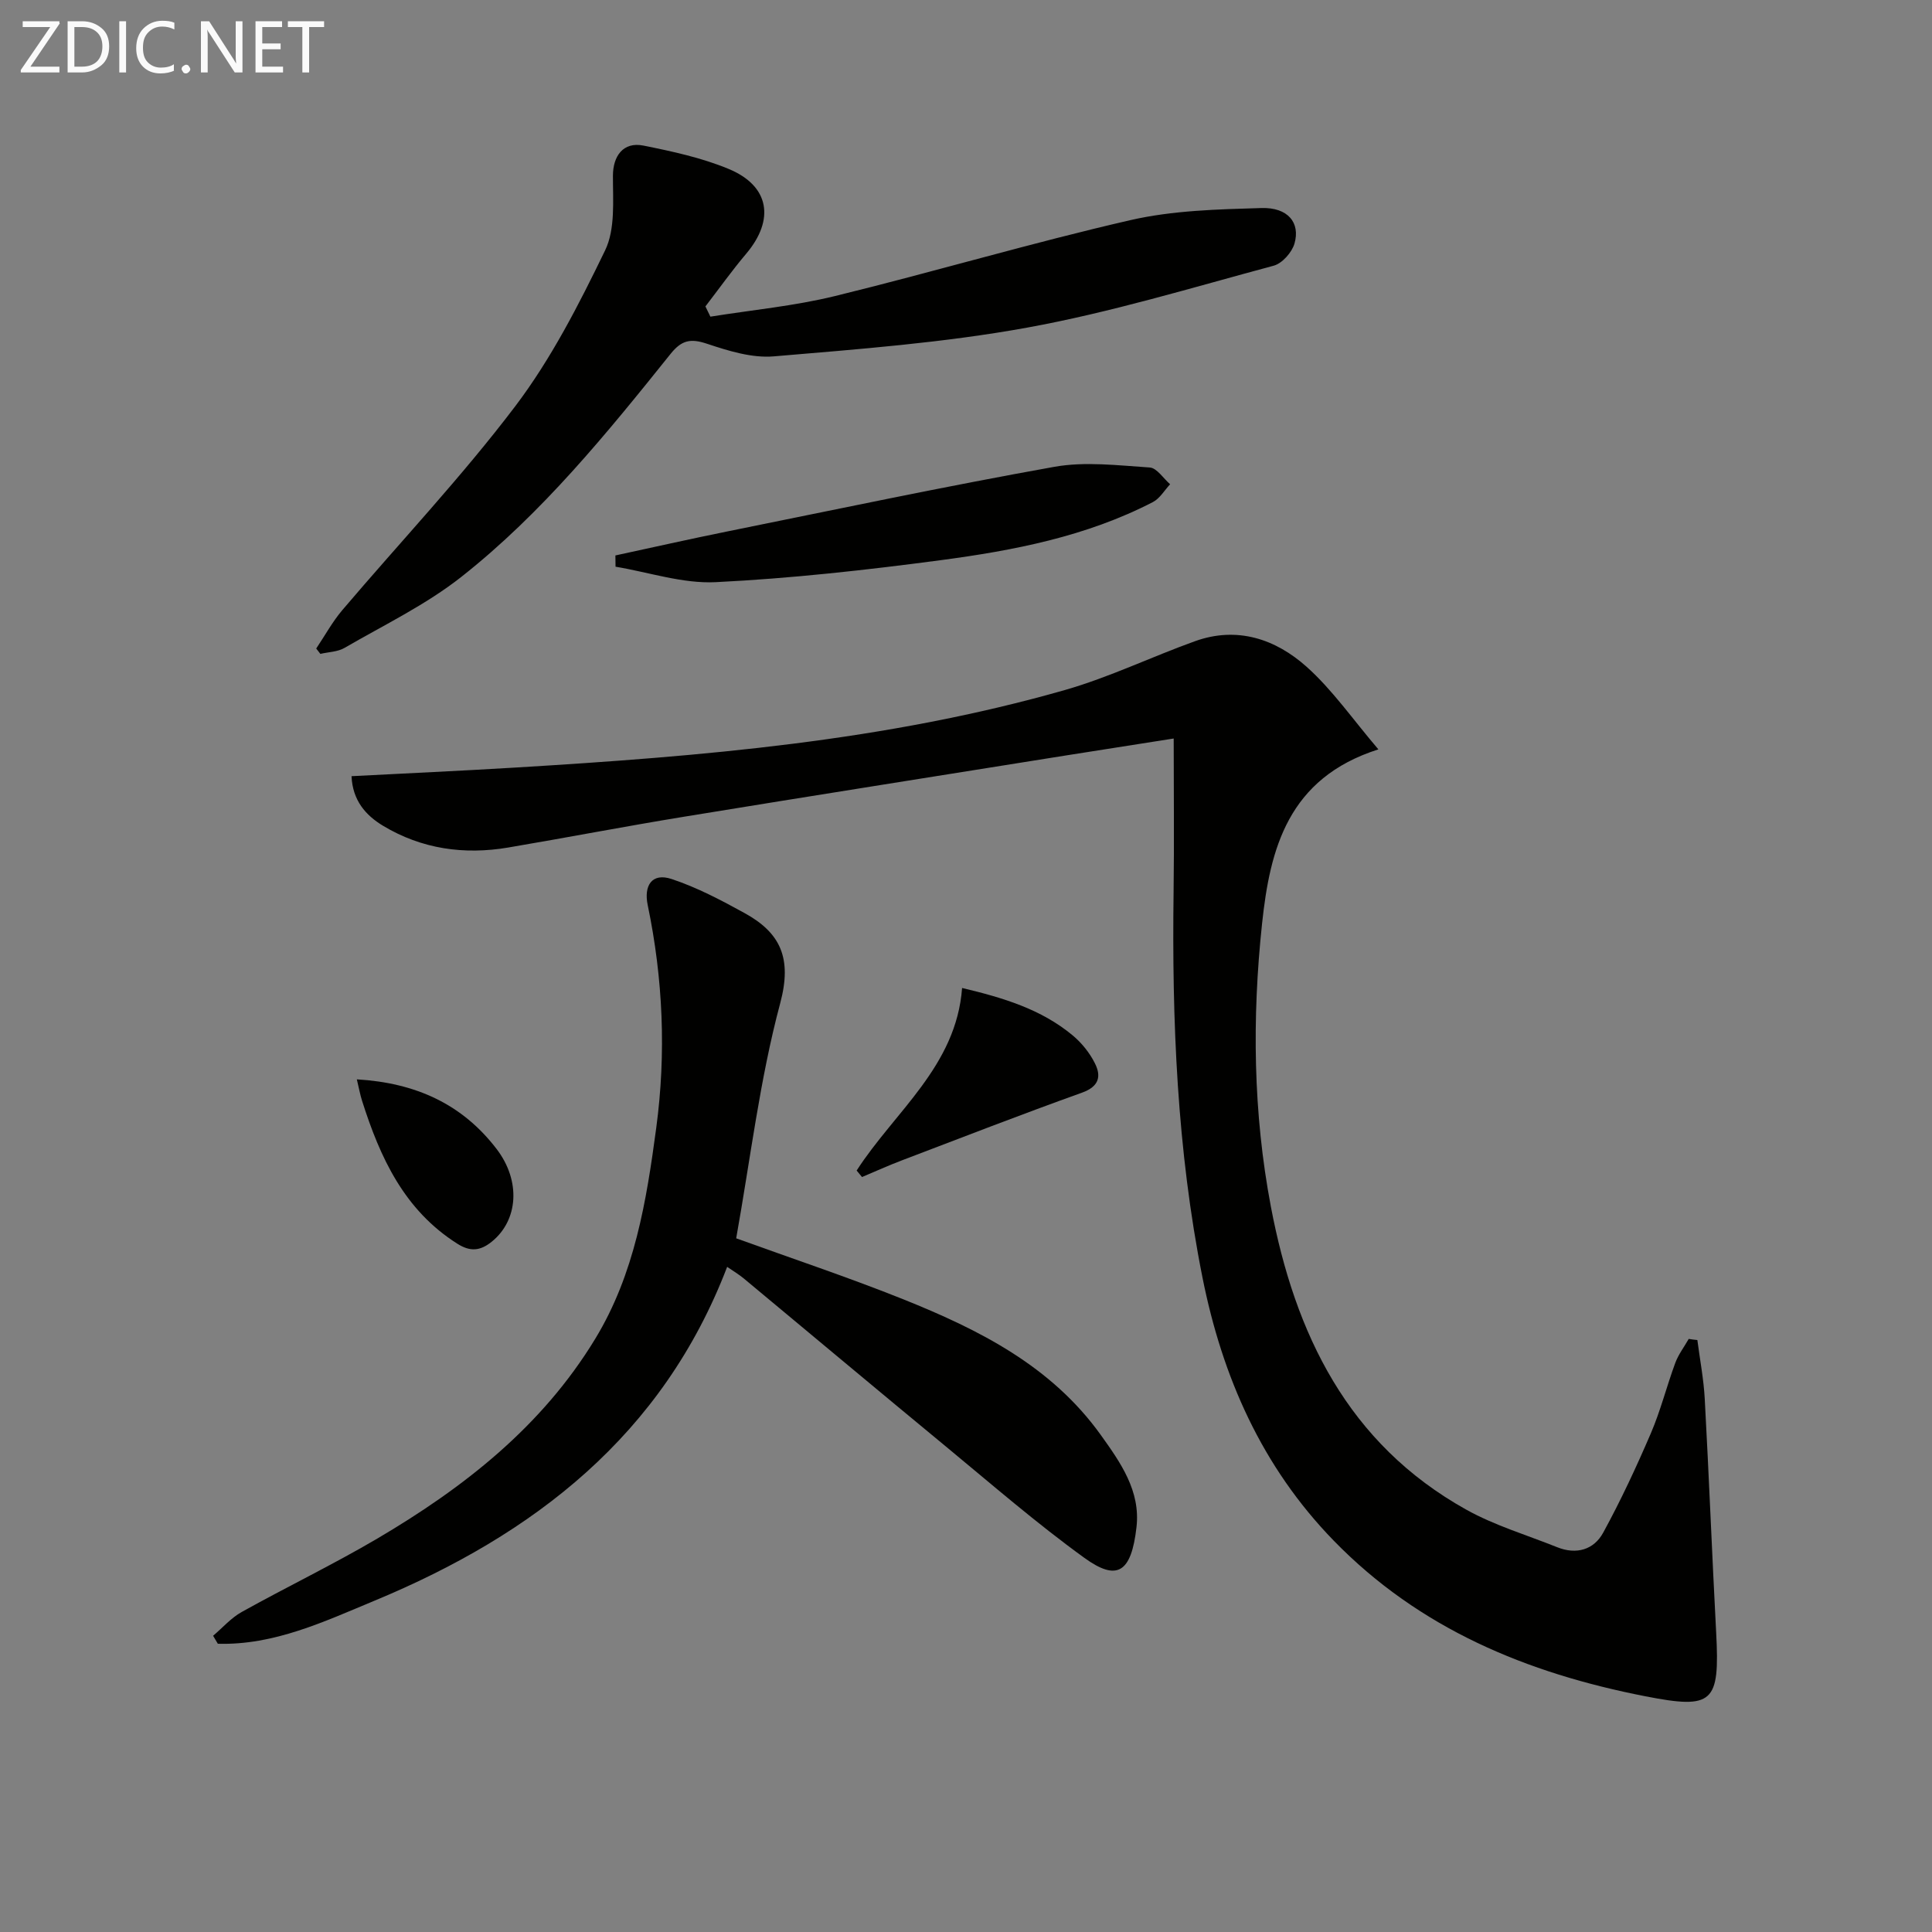
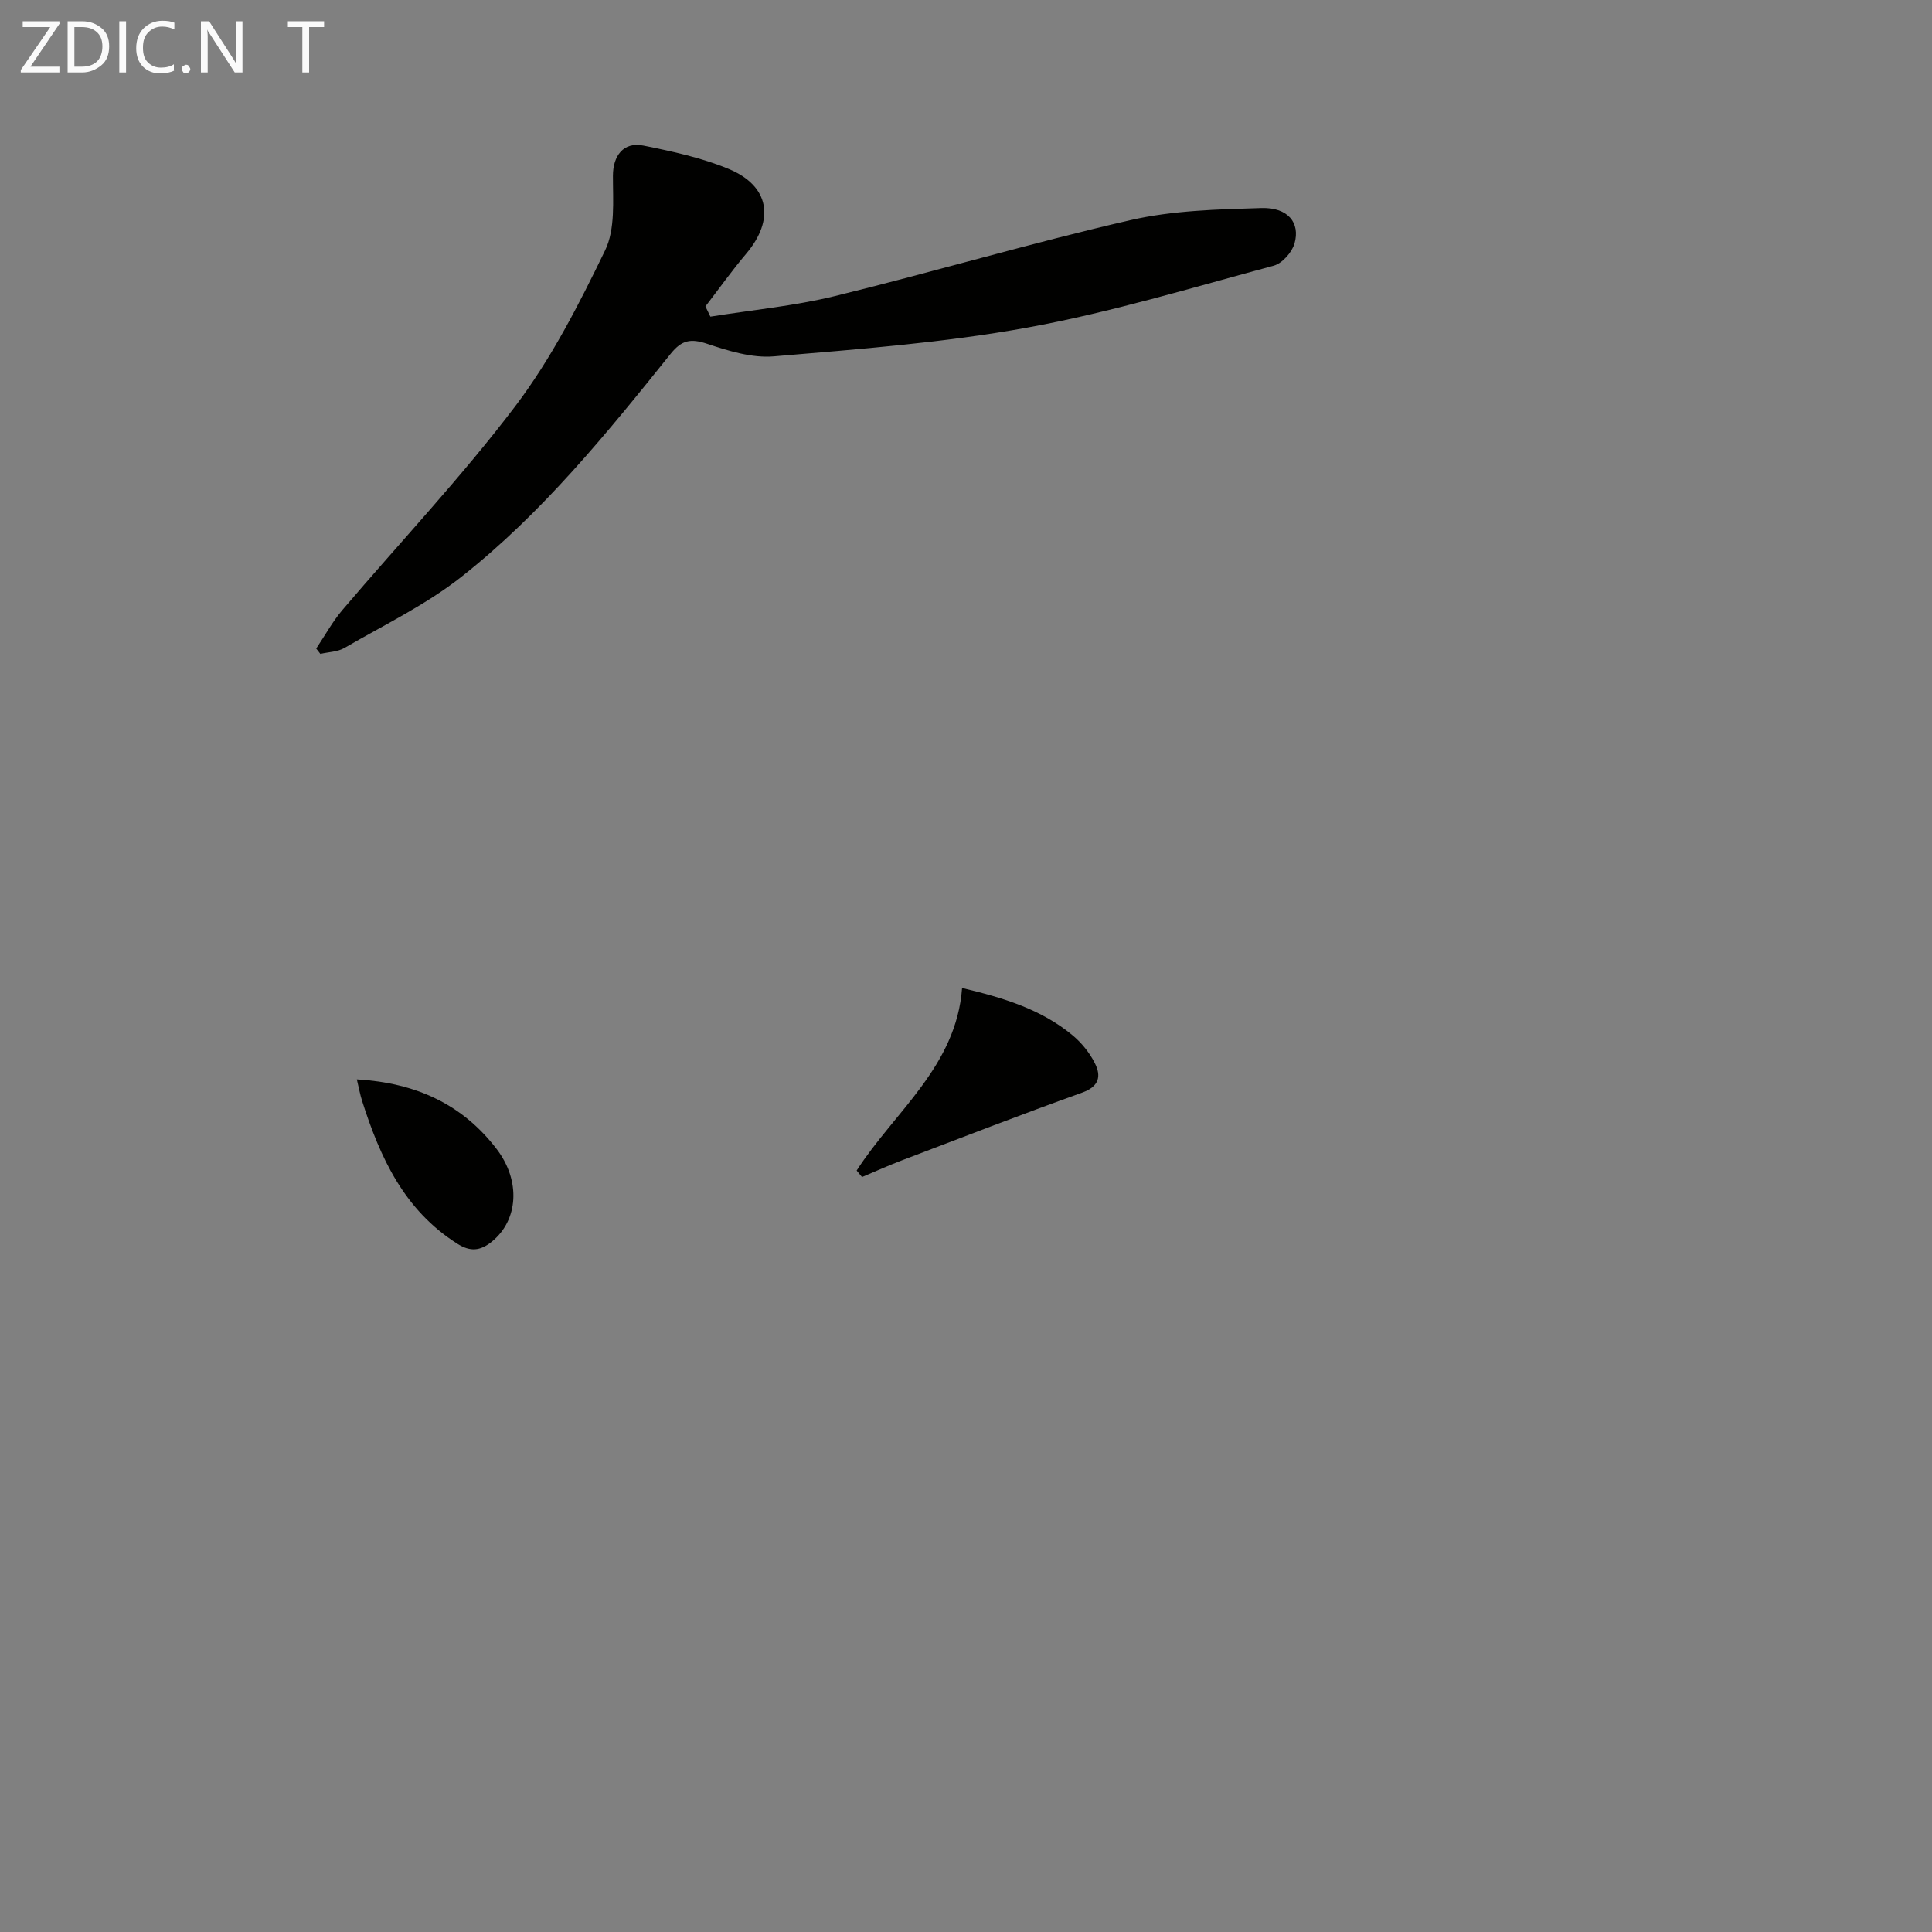
<svg xmlns="http://www.w3.org/2000/svg" enable-background="new 0 0 400 400" viewBox="0 0 400 400">
  <rect x="0" y="0" width="400" height="400" fill="#808080" stroke="none" />
-   <path d="m351.42 277.44c.53 4.06 1.31 8.11 1.53 12.19.88 16.1 1.51 32.22 2.36 48.32.78 14.64-.59 16-14.69 13.24-24.46-4.78-46.73-13.96-64.49-32.22-14.88-15.3-23.07-33.91-27.18-54.52-5.26-26.39-6.33-53.11-5.97-79.94.14-10.28.02-20.56.02-31.61-7.17 1.13-14.78 2.31-22.38 3.52-26.37 4.22-52.75 8.38-79.1 12.69-12.12 1.98-24.18 4.31-36.29 6.36-9.14 1.55-17.92.31-25.92-4.5-3.59-2.16-6.31-5.24-6.53-10.27 11.5-.6 22.76-1.11 34-1.79 38.33-2.32 76.57-5.44 113.7-16.05 9.2-2.63 17.93-6.88 26.97-10.12 8.71-3.12 16.65-.43 23.07 5.31 5.35 4.78 9.54 10.87 14.86 17.1-18.76 5.97-22.44 20.65-24.08 36.04-2.09 19.57-1.86 39.2 1.82 58.63 5 26.36 15.93 49.07 40.46 62.74 5.88 3.28 12.51 5.24 18.81 7.77 3.98 1.6 7.6.54 9.54-3.02 3.64-6.66 6.86-13.58 9.86-20.56 2.02-4.7 3.27-9.73 5.05-14.55.65-1.77 1.85-3.33 2.79-4.99.59.1 1.19.17 1.79.23z" fill="#010100" />
-   <path d="m152.42 256.38c11.54 4.18 23.19 8.06 34.56 12.61 15.68 6.29 30.67 13.79 40.93 28.11 4.12 5.75 8.24 11.6 7.39 19.07-1.08 9.54-4.07 11.23-10.78 6.38-9.93-7.18-19.23-15.26-28.7-23.08-13.99-11.54-27.88-23.19-41.83-34.78-.99-.82-2.12-1.49-3.44-2.4-13.37 34.91-40.03 55.42-72.97 69.1-10.43 4.33-20.83 9.27-32.48 8.93-.33-.55-.66-1.1-.98-1.65 1.97-1.67 3.73-3.71 5.95-4.94 9.28-5.17 18.87-9.79 28.02-15.17 17.95-10.57 34.1-23.19 45.15-41.38 8.17-13.44 10.6-28.53 12.63-43.68 2.07-15.44 1.41-30.84-1.77-46.12-.83-3.97.82-6.76 4.95-5.39 5.24 1.74 10.24 4.37 15.1 7.05 7.46 4.1 9.87 9.35 7.39 18.64-4.23 15.78-6.16 32.18-9.12 48.7z" fill="#010100" />
  <path d="m147.08 65.56c8.6-1.38 17.34-2.2 25.77-4.26 20.45-5 40.66-11.01 61.17-15.72 8.79-2.02 18.08-2.24 27.16-2.51 5.46-.16 8.07 3.04 6.83 7.35-.53 1.84-2.54 4.11-4.31 4.59-16.94 4.55-33.81 9.69-51.04 12.82-17.27 3.14-34.9 4.46-52.43 5.95-4.53.39-9.41-1.13-13.85-2.61-3.39-1.13-5.24-.77-7.53 2.08-13.23 16.5-26.61 32.99-43.29 46.15-7.37 5.82-16.05 9.99-24.23 14.74-1.42.83-3.32.84-5 1.24-.29-.37-.57-.74-.86-1.11 1.79-2.66 3.34-5.52 5.4-7.95 11.95-14.07 24.69-27.54 35.82-42.23 7.44-9.83 13.19-21.09 18.59-32.25 2.13-4.4 1.61-10.26 1.62-15.46.01-4.08 2.14-7.07 6.3-6.24 5.99 1.2 12.08 2.52 17.69 4.85 8.45 3.51 9.55 10.49 3.61 17.53-2.97 3.51-5.64 7.27-8.45 10.92.36.71.69 1.42 1.03 2.12z" fill="#010100" />
-   <path d="m127.41 115c7.71-1.66 15.39-3.4 23.12-4.96 22.57-4.56 45.1-9.34 67.76-13.39 6.39-1.14 13.18-.29 19.76.14 1.47.1 2.81 2.26 4.21 3.47-1.17 1.25-2.12 2.93-3.55 3.68-13.78 7.13-28.81 10.03-43.95 12.04-15.46 2.05-31.01 3.78-46.57 4.55-6.85.34-13.83-2.05-20.75-3.2-.01-.78-.02-1.55-.03-2.33z" fill="#010100" />
+   <path d="m127.41 115z" fill="#010100" />
  <path d="m177.36 242.35c7.84-12.19 20.63-21.57 21.83-37.8 8.48 2.02 16.37 4.38 22.9 9.82 1.86 1.55 3.52 3.61 4.6 5.78 1.35 2.68.87 4.8-2.66 6.07-12.49 4.48-24.87 9.28-37.28 14.01-2.79 1.06-5.52 2.3-8.28 3.46-.36-.45-.73-.89-1.11-1.34z" fill="#010100" />
  <path d="m73.88 223.47c12.22.72 21.84 5.14 28.94 14.42 5.06 6.62 4.48 14.76-1.01 19.19-2.39 1.93-4.46 2.11-7.12.42-11.01-6.96-16-17.85-19.73-29.6-.4-1.25-.63-2.55-1.08-4.43z" fill="#010100" />
  <g fill="#fafafa">
    <path d="m12.4 4.8-6.1 9h6v1.2h-8v-.5l6.1-8.9h-5.7v-1.2h7.6v.4z" />
    <path d="m14 15v-10.6h3c1.6 0 2.9.5 4 1.4s1.6 2.2 1.6 3.8-.5 3-1.6 3.9-2.4 1.5-4 1.5zm1.4-9.4v8.2h1.6c1.3 0 2.4-.4 3.1-1.1s1.1-1.8 1.1-3.1-.4-2.3-1.2-3-1.8-1-3.1-1z" />
    <path d="m26.1 4.4v10.6h-1.4v-10.6z" />
    <path d="m36.1 14.6c-.8.4-1.8.6-2.9.6-1.5 0-2.7-.5-3.6-1.4s-1.4-2.2-1.4-3.8c0-1.7.5-3.1 1.5-4.1s2.3-1.6 3.9-1.6c1 0 1.8.1 2.5.4v1.4c-.8-.4-1.6-.6-2.5-.6-1.2 0-2.1.4-2.9 1.2s-1.1 1.8-1.1 3.2c0 1.3.3 2.3 1 3s1.6 1.1 2.7 1.1c1 0 2-.2 2.7-.7v1.3z" />
    <path d="m37.6 14.3c0-.2.1-.5.3-.6s.4-.3.6-.3c.3 0 .5.1.6.3s.3.4.3.6-.1.4-.3.6-.4.3-.6.3c-.3 0-.5-.1-.6-.3s-.3-.4-.3-.6z" />
    <path d="m50.2 15h-1.6l-5.3-8.2c-.2-.2-.3-.5-.4-.7 0 .2.1.7.1 1.5v7.4h-1.4v-10.6h1.7l5.2 8.1c.2.4.4.6.4.7 0-.3-.1-.8-.1-1.5v-7.3h1.4z" />
-     <path d="m58.6 15h-5.7v-10.6h5.5v1.2h-4.1v3.4h3.8v1.2h-3.8v3.6h4.3z" />
    <path d="m67.1 5.6h-3.1v9.4h-1.4v-9.4h-3v-1.2h7.5z" />
  </g>
</svg>